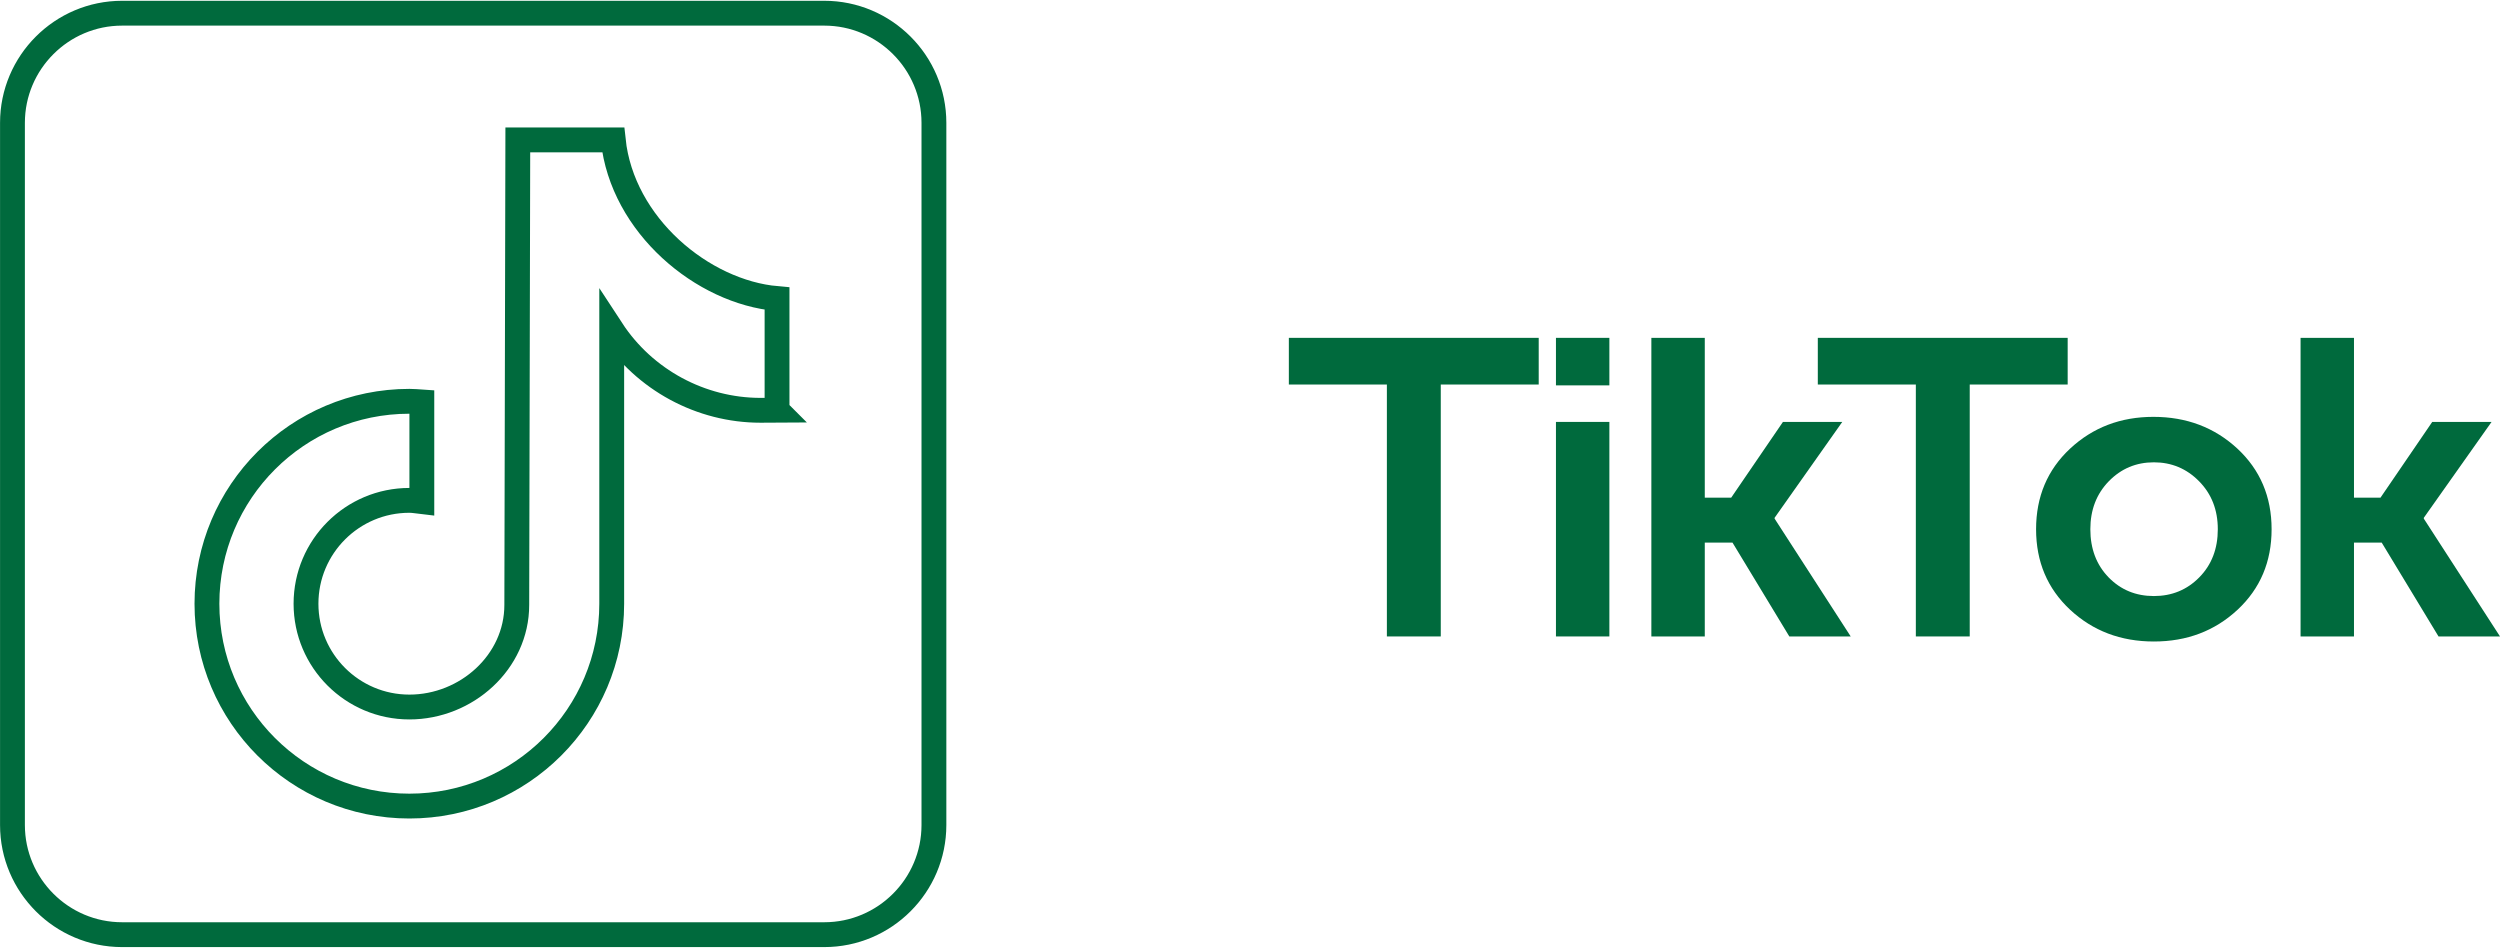
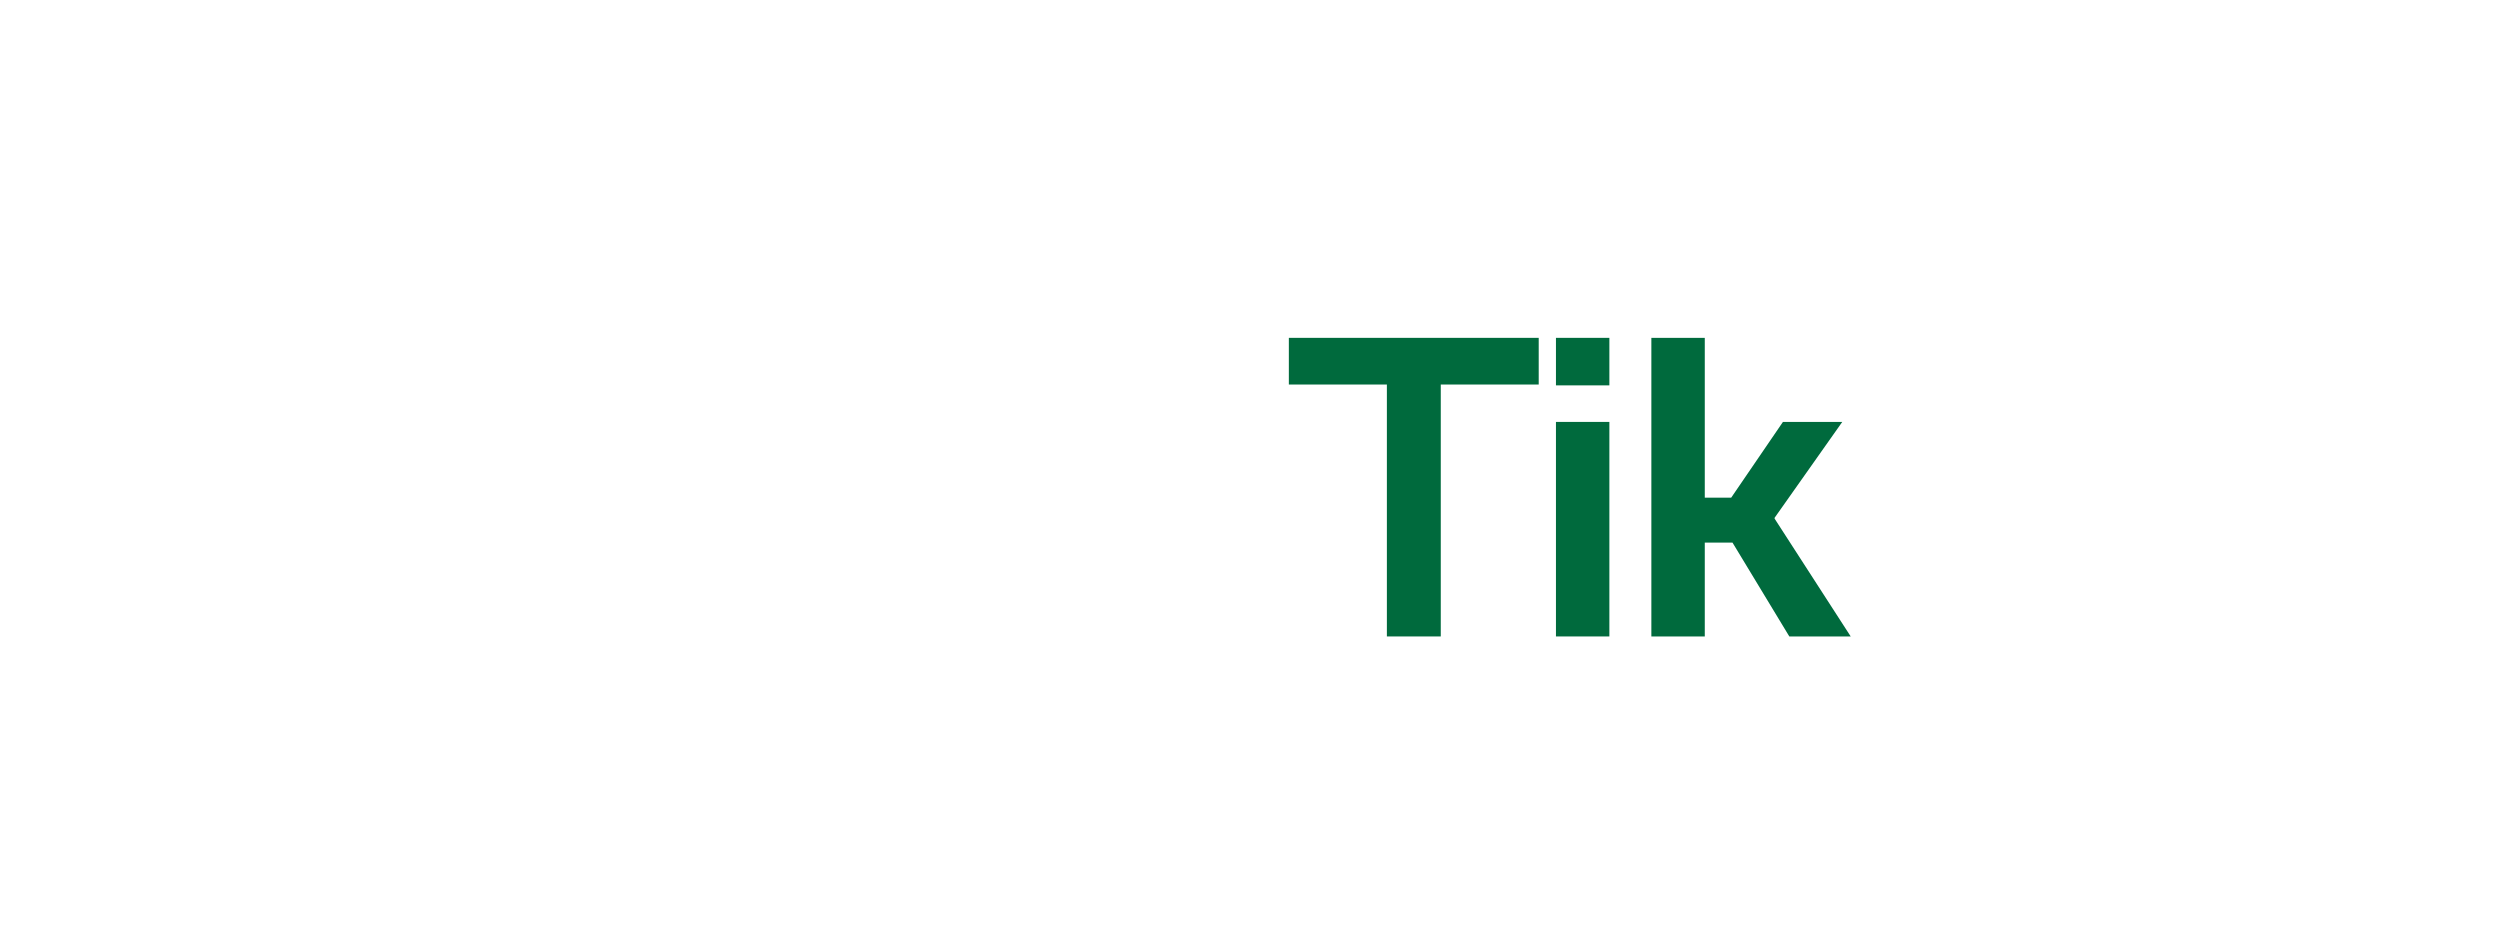
<svg xmlns="http://www.w3.org/2000/svg" xml:space="preserve" width="211px" height="80px" version="1.1" style="shape-rendering:geometricPrecision; text-rendering:geometricPrecision; image-rendering:optimizeQuality; fill-rule:evenodd; clip-rule:evenodd" viewBox="0 0 266.75 100.98">
  <defs>
    <style type="text/css">
   
    .str0 {stroke:#006A3D;stroke-width:2.65;stroke-miterlimit:22.926}
    .fil0 {fill:none}
    .fil1 {fill:#006A3D;fill-rule:nonzero}
   
  </style>
  </defs>
  <g id="Слой_x0020_1">
-     <path class="fil0 str0" d="M87.95 1.33l-74.92 0c-6.45,0 -11.7,5.25 -11.7,11.7l0 74.92c0,6.45 5.25,11.7 11.7,11.7l74.92 0c6.45,0 11.7,-5.25 11.7,-11.7l0 -74.92c0,-6.45 -5.25,-11.7 -11.7,-11.7m-5.04 42.36l0 -11.91c-7.92,-0.69 -16.52,-7.8 -17.48,-16.93l-10.18 0 -0.11 49.62c0,6.09 -5.37,10.89 -11.46,10.89 -6.09,0 -11.03,-4.94 -11.03,-11.02 0,-6.09 4.94,-11.03 11.03,-11.03 0.45,0 0.89,0.09 1.33,0.14l0 -10.64c-0.44,-0.03 -0.88,-0.07 -1.33,-0.07 -11.93,0 -21.6,9.67 -21.6,21.6 0,11.92 9.67,21.59 21.6,21.59 11.92,0 21.59,-9.67 21.59,-21.59l0 -29.23c3.49,5.34 9.51,8.59 15.88,8.59l1.76 -0.01z" />
    <polygon class="fil1" points="147.98,67.83 147.98,40.95 137.52,40.95 137.52,35.97 164.18,35.97 164.18,40.95 153.73,40.95 153.73,67.83 " />
    <path id="1" class="fil1" d="M166.02 41.04l0 -5.07 5.7 0 0 5.07 -5.7 0zm0 26.79l0 -22.89 5.7 0 0 22.89 -5.7 0z" />
    <polygon id="2" class="fil1" points="176.2,67.83 176.2,35.97 181.9,35.97 181.9,53.02 184.72,53.02 190.24,44.94 196.57,44.94 189.35,55.17 189.35,55.26 197.47,67.83 190.92,67.83 184.86,57.82 181.9,57.82 181.9,67.83 " />
-     <polygon id="3" class="fil1" points="204.42,67.83 204.42,40.95 193.96,40.95 193.96,35.97 220.62,35.97 220.62,40.95 210.17,40.95 210.17,67.83 " />
-     <path id="4" class="fil1" d="M220.88 64.98c-2.42,-2.26 -3.63,-5.12 -3.63,-8.59 0,-3.47 1.21,-6.34 3.63,-8.6 2.43,-2.26 5.39,-3.39 8.89,-3.39 3.53,0 6.52,1.13 8.96,3.39 2.43,2.26 3.65,5.13 3.65,8.6 0,3.47 -1.21,6.33 -3.63,8.59 -2.43,2.26 -5.4,3.39 -8.93,3.39 -3.53,0 -6.51,-1.13 -8.94,-3.39zm2.16 -8.59c0,2.09 0.65,3.8 1.95,5.14 1.3,1.33 2.91,1.99 4.83,1.99 1.91,0 3.53,-0.66 4.84,-1.99 1.32,-1.34 1.98,-3.05 1.98,-5.14 0,-2.07 -0.67,-3.77 -2,-5.12 -1.33,-1.35 -2.94,-2.02 -4.82,-2.02 -1.89,0 -3.49,0.67 -4.81,2.02 -1.31,1.35 -1.97,3.05 -1.97,5.12z" />
-     <polygon id="5" class="fil1" points="245.47,67.83 245.47,35.97 251.17,35.97 251.17,53.02 254,53.02 259.52,44.94 265.85,44.94 258.62,55.17 258.62,55.26 266.75,67.83 260.19,67.83 254.13,57.82 251.17,57.82 251.17,67.83 " />
  </g>
</svg>